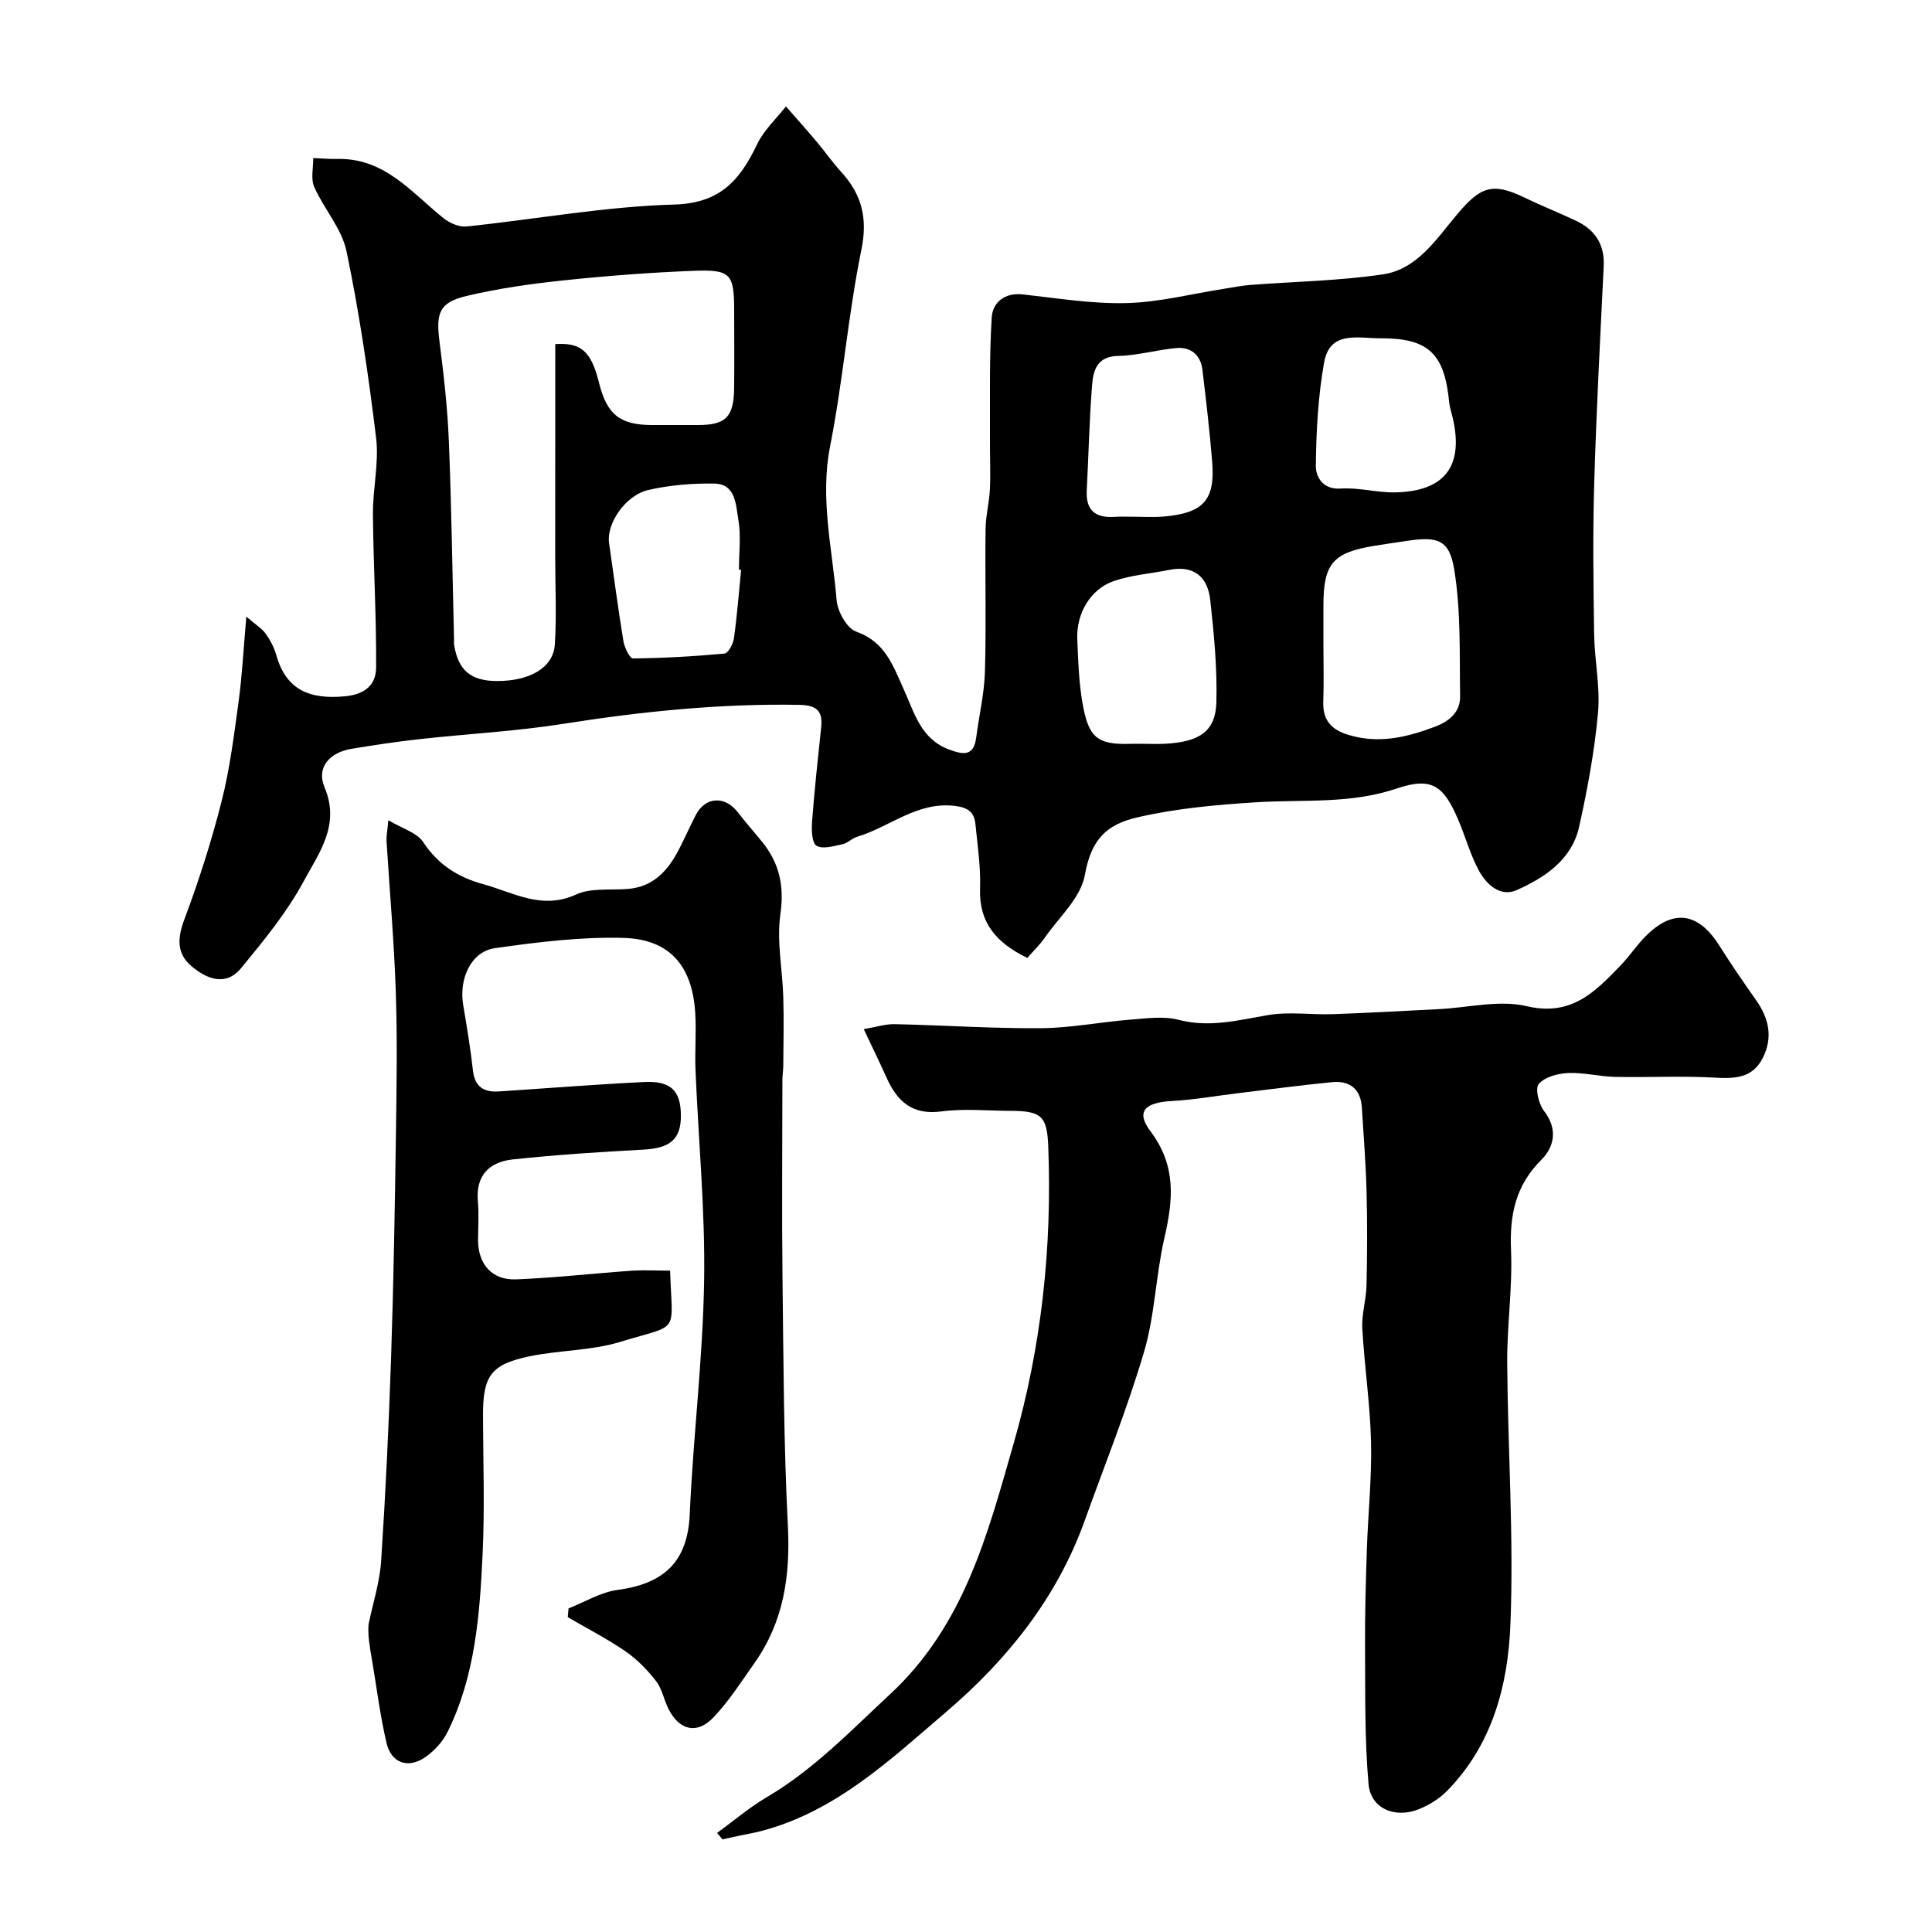
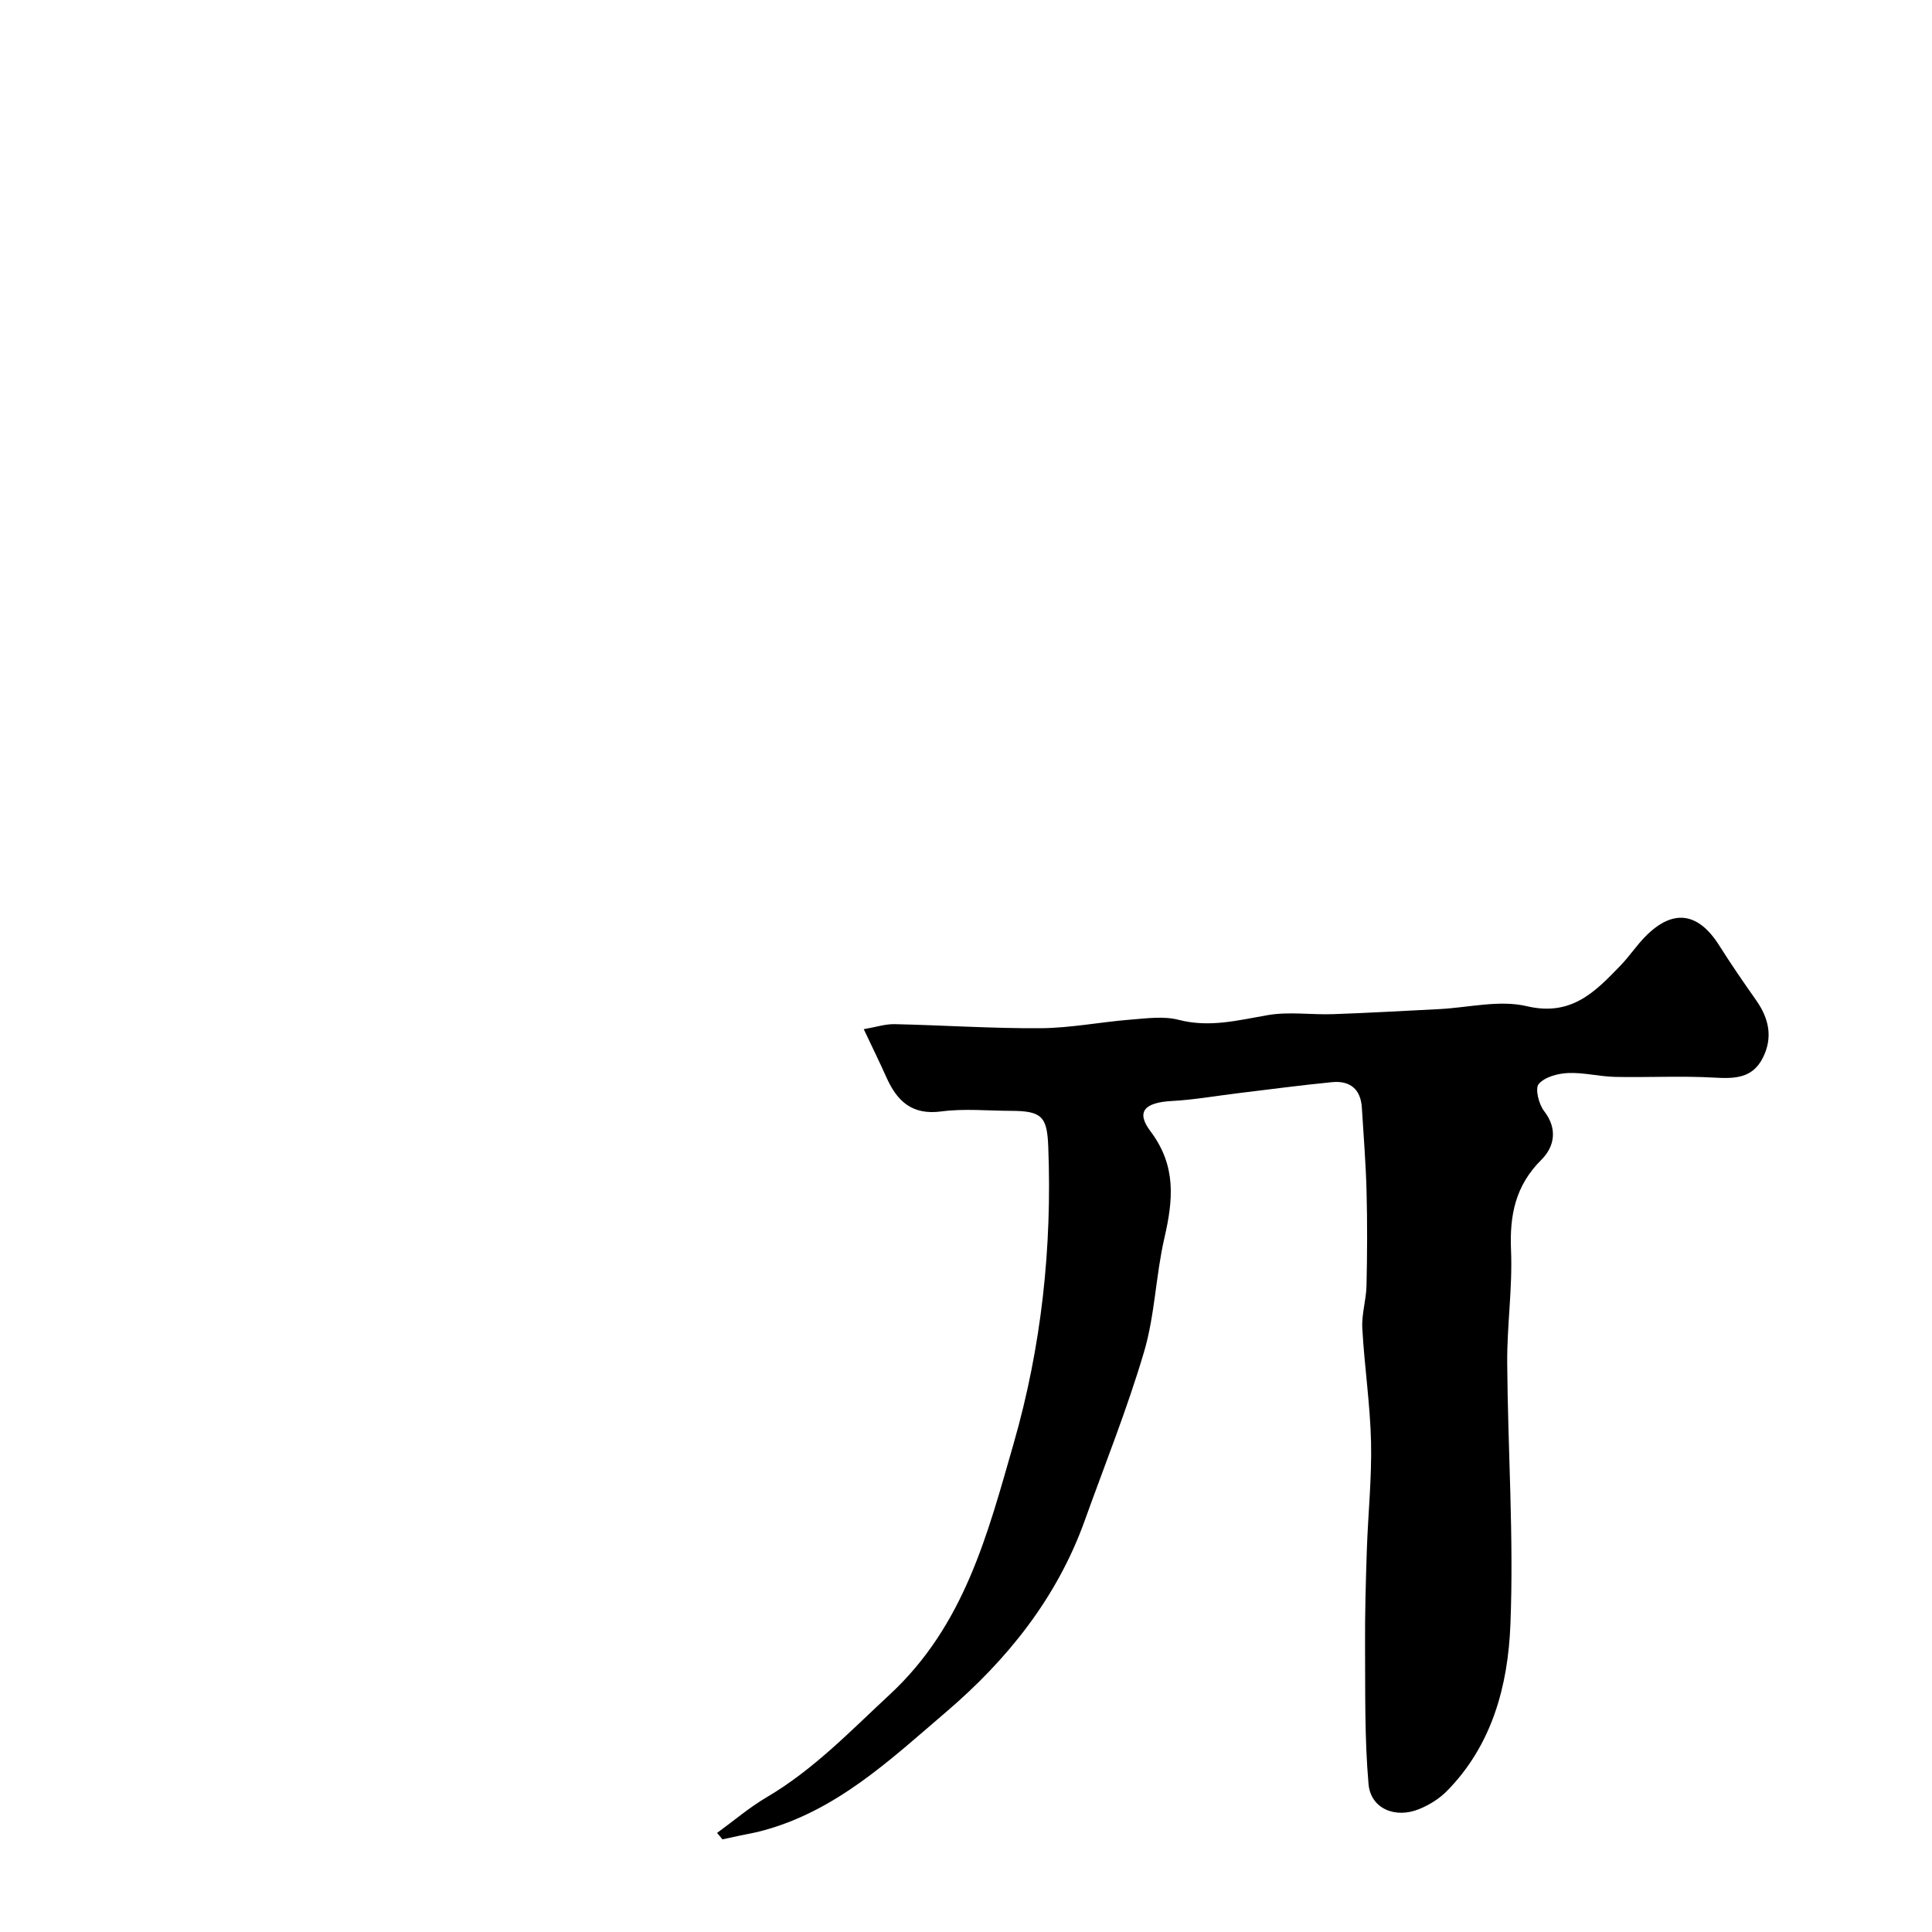
<svg xmlns="http://www.w3.org/2000/svg" enable-background="new 0 0 400 400" viewBox="0 0 400 400">
  <g fill="#010000">
-     <path d="m212.69 198.33c-6.45-3.14-10.03-7.31-9.78-14.42.15-4.41-.52-8.87-.96-13.29-.24-2.36-1.38-3.39-4.12-3.75-7.89-1.02-13.56 4.34-20.36 6.37-1.08.32-1.98 1.33-3.06 1.55-1.79.38-4.09 1.08-5.36.31-.97-.59-1.05-3.27-.92-4.98.49-6.54 1.2-13.07 1.89-19.59.38-3.53-1.17-4.54-4.61-4.6-16.37-.28-32.55 1.37-48.7 3.92-9.87 1.56-19.9 2.08-29.85 3.18-4.7.52-9.39 1.23-14.06 2-4.53.74-7.36 3.82-5.6 7.99 3.3 7.81-1.19 13.62-4.31 19.41-3.48 6.47-8.27 12.29-12.97 18.01-3.16 3.84-7.11 2.28-10.27-.4-3.18-2.69-2.9-5.91-1.44-9.8 2.99-7.99 5.6-16.15 7.69-24.42 1.71-6.77 2.57-13.78 3.52-20.72.72-5.3.98-10.66 1.58-17.43 2.08 1.79 3.27 2.49 4 3.52.93 1.32 1.75 2.83 2.18 4.38 2.08 7.4 7.05 9.26 14.25 8.59 4.25-.39 6.42-2.48 6.44-5.95.07-10.59-.57-21.19-.66-31.78-.04-5.25 1.28-10.6.66-15.75-1.57-12.95-3.47-25.9-6.13-38.67-.98-4.69-4.69-8.77-6.69-13.33-.74-1.69-.17-3.95-.2-5.96 1.69.07 3.39.23 5.08.19 9.72-.2 15.27 6.94 21.89 12.26 1.27 1.02 3.25 1.88 4.79 1.72 14.34-1.49 28.62-4.14 42.98-4.54 9.59-.27 13.64-5.12 17.17-12.5 1.38-2.89 3.94-5.23 5.96-7.82 2.15 2.46 4.33 4.9 6.44 7.4 1.69 2.01 3.19 4.19 4.96 6.12 4.29 4.68 5.57 9.57 4.22 16.17-2.75 13.43-3.81 27.19-6.47 40.64-2.15 10.88.47 21.31 1.34 31.9.19 2.35 2.13 5.83 4.07 6.51 6 2.13 7.61 7.05 9.85 11.99 2.17 4.76 3.49 10.26 9.41 12.44 3.11 1.14 5.09 1.32 5.59-2.6.58-4.53 1.67-9.03 1.79-13.56.28-9.82.01-19.66.13-29.49.03-2.76.77-5.51.9-8.28.16-3.35-.01-6.71.01-10.07.05-8.51-.17-17.04.37-25.53.19-2.98 2.62-5.14 6.41-4.72 7.17.79 14.38 1.99 21.54 1.8 6.75-.18 13.47-1.92 20.2-2.97 1.77-.28 3.54-.64 5.32-.78 9.19-.71 18.46-.85 27.54-2.2 7.18-1.07 11.14-7.47 15.45-12.55 4.71-5.55 7.17-6.56 13.76-3.38 3.52 1.7 7.16 3.15 10.71 4.82 3.95 1.86 5.99 4.87 5.77 9.42-.73 15.03-1.53 30.06-1.97 45.1-.3 10.36-.17 20.73-.01 31.1.08 5.44 1.29 10.93.8 16.29-.72 7.92-2.18 15.81-3.91 23.58-1.51 6.8-7.05 10.48-12.89 13.09-3.43 1.54-6.31-1.14-7.89-4.07-1.76-3.27-2.74-6.94-4.21-10.38-3.03-7.13-5.45-9.04-12.76-6.57-9.57 3.24-19.21 2.25-28.88 2.84-8.31.51-16.72 1.26-24.81 3.13-6.58 1.52-9.6 4.71-10.9 11.98-.84 4.67-5.35 8.71-8.32 12.97-1.04 1.5-2.38 2.78-3.59 4.16zm-97.73-127.09c5.31-.34 7.43 1.43 9.05 7.97 1.63 6.62 4.34 8.78 11.02 8.79h9.5c5.71-.01 7.38-1.65 7.46-7.55.07-5.33.02-10.66.01-16 0-7.76-.65-8.68-8.41-8.38-9.05.35-18.09 1.05-27.1 2-6.64.7-13.31 1.65-19.8 3.18-5.75 1.35-6.47 3.5-5.69 9.53.88 6.84 1.66 13.71 1.93 20.59.55 13.59.73 27.19 1.07 40.79.01.5-.04 1.01.04 1.5.87 5.14 3.46 7.3 8.76 7.34 6.84.04 11.75-2.74 12.07-7.54.39-5.97.08-11.99.08-17.99.01-14.73.01-29.46.01-44.23zm159.04 62.11c0 3.99.11 7.98-.03 11.96-.13 3.71 1.58 5.7 5.05 6.79 6.31 1.98 12.2.58 18.1-1.65 3.01-1.14 5.23-3.06 5.18-6.3-.14-8.79.19-17.7-1.23-26.31-1.02-6.2-3.51-6.8-9.84-5.85-2.25.34-4.51.66-6.76 1.03-8.53 1.4-10.47 3.7-10.47 12.34zm-37.31 20.65c1.5 0 3 .07 4.49-.01 7.19-.37 10.51-2.58 10.66-8.65.18-7.05-.5-14.15-1.28-21.17-.52-4.73-3.39-7.2-8.49-6.18-3.82.77-7.79 1.05-11.45 2.3-4.83 1.65-7.8 6.7-7.58 12.03.18 4.43.32 8.9 1.08 13.25 1.24 7.09 3 8.69 10.08 8.43.83-.03 1.66 0 2.49 0zm-83.25-36.02c-.15-.01-.3-.03-.45-.04 0-3.5.46-7.08-.14-10.47-.52-2.94-.5-7.27-4.94-7.35-4.56-.08-9.25.31-13.69 1.33-4.79 1.1-8.69 7.03-8.12 10.97.98 6.78 1.86 13.57 2.97 20.32.22 1.32 1.31 3.59 1.98 3.58 6.32-.06 12.65-.42 18.95-1.01.77-.07 1.79-1.98 1.95-3.14.66-4.71 1.02-9.46 1.49-14.19zm132.4-47.94c-4.65.02-10.52-1.67-11.7 5.01-1.25 7.05-1.64 14.3-1.71 21.47-.02 2.06 1.35 4.89 5.13 4.63 3.71-.25 7.5.86 11.25.79 10.32-.19 14.27-5.42 11.97-15.4-.26-1.11-.64-2.2-.75-3.32-.97-10.06-4.34-13.22-14.19-13.18zm-50.67 36.95c1.83 0 3.67.12 5.48-.02 8.46-.67 10.97-3.36 10.32-11.36-.52-6.36-1.26-12.7-2.02-19.04-.37-3.05-2.35-4.77-5.37-4.51-4.04.35-8.03 1.55-12.06 1.63-4.43.08-5.18 3.02-5.42 6.1-.57 7.23-.72 14.49-1.1 21.73-.22 4.09 1.74 5.75 5.69 5.49 1.48-.09 2.98-.01 4.48-.02z" />
    <path d="m148.46 379.49c3.4-2.47 6.63-5.24 10.24-7.37 9.72-5.71 17.34-13.7 25.53-21.3 15.45-14.33 20.24-33.19 25.64-51.98 5.76-20.04 7.97-40.58 7.16-61.45-.24-6.17-1.3-7.38-7.65-7.4-4.83-.01-9.73-.51-14.48.12-6.07.81-9.16-2.11-11.37-7.04-1.4-3.13-2.91-6.2-4.7-9.99 2.49-.42 4.44-1.08 6.38-1.04 10.1.22 20.2.91 30.29.84 6.2-.05 12.39-1.29 18.6-1.78 3.31-.26 6.84-.76 9.95.05 6.38 1.65 12.28.08 18.43-.98 4.39-.76 9.02-.04 13.54-.2 7.29-.25 14.57-.68 21.86-1.04 6.1-.3 12.51-1.96 18.22-.61 9.25 2.18 14.17-2.99 19.44-8.45 1.82-1.89 3.28-4.12 5.12-5.98 5.7-5.79 10.94-5.05 15.31 1.89 2.43 3.86 5.02 7.61 7.64 11.34 2.66 3.78 3.49 7.74 1.33 11.96-2.13 4.17-5.79 4.27-9.98 4.03-6.83-.39-13.7-.01-20.55-.15-3.26-.07-6.53-.94-9.77-.8-2.12.09-4.81.81-6.06 2.27-.8.93 0 4.17 1.1 5.59 2.9 3.73 2.11 7.44-.54 10.08-5.39 5.36-6.61 11.47-6.3 18.75.33 7.74-.84 15.53-.79 23.29.13 18.1 1.39 36.22.66 54.27-.5 12.55-3.77 24.93-13.19 34.45-1.57 1.58-3.64 2.86-5.72 3.7-4.94 2.01-10.01-.1-10.46-5.18-.83-9.48-.66-19.06-.72-28.6-.04-6.64.15-13.28.37-19.92.25-7.43 1.04-14.87.87-22.29-.18-7.87-1.38-15.72-1.81-23.59-.16-2.9.8-5.84.87-8.78.15-6.52.18-13.05.01-19.58-.15-5.76-.62-11.51-.97-17.27-.23-3.87-2.47-5.66-6.17-5.3-6.51.63-13 1.51-19.5 2.29-4.55.55-9.08 1.36-13.65 1.61-5.58.3-7.55 2.15-4.46 6.25 5.43 7.2 4.7 14.27 2.89 22.14-1.79 7.77-1.96 15.96-4.21 23.56-3.49 11.83-8.12 23.32-12.29 34.95-5.72 15.93-15.97 28.72-28.61 39.53-11.64 9.95-22.91 20.69-38.42 24.73-1.4.37-2.84.61-4.26.91-1.24.26-2.47.53-3.71.8-.35-.45-.73-.89-1.11-1.33z" />
-     <path d="m138.74 263.07c.41 13.43 2.21 10.91-10.28 14.74-6.01 1.84-12.6 1.71-18.82 3-8.05 1.67-9.67 4.07-9.64 12.36.03 9.53.37 19.08-.08 28.58-.59 12.57-1.53 25.19-7.22 36.76-1.03 2.1-2.85 4.09-4.8 5.39-3.49 2.33-6.91 1.07-7.87-3.02-1.34-5.69-2.04-11.52-3.03-17.3-.43-2.53-.9-5.05-.69-7.3.9-4.36 2.31-8.7 2.6-13.1.92-14.01 1.59-28.05 2.06-42.09.52-15.59.78-31.19 1.01-46.79.14-9.68.29-19.38-.04-29.06-.35-10.38-1.27-20.73-1.91-31.1-.06-.97.16-1.95.37-4.32 2.89 1.73 5.92 2.56 7.22 4.53 3.11 4.69 7.16 7.26 12.46 8.72 6.31 1.74 12.09 5.38 19.19 2.13 3.09-1.41 7.08-.87 10.67-1.15 5.36-.42 8.38-3.83 10.64-8.22 1.2-2.33 2.26-4.73 3.46-7.06 1.98-3.85 6.04-4.08 8.72-.59 1.6 2.08 3.35 4.04 5 6.08 3.6 4.42 4.65 9.15 3.81 15.03-.8 5.57.44 11.43.6 17.16.14 4.71.03 9.44 0 14.16-.01.99-.18 1.98-.18 2.97-.01 13.66-.14 27.32.02 40.98.2 17.1.24 34.21 1.11 51.28.53 10.36-.85 19.87-6.88 28.42-2.72 3.87-5.3 7.92-8.54 11.32-3.4 3.57-7.05 2.67-9.28-1.73-.96-1.88-1.32-4.15-2.57-5.77-1.79-2.31-3.92-4.51-6.31-6.16-3.82-2.63-7.97-4.76-11.99-7.1.05-.61.1-1.22.16-1.82 3.37-1.32 6.64-3.35 10.12-3.82 9.4-1.25 14.53-5.62 14.97-15.63.71-16.13 2.72-32.22 2.98-48.34.24-14.52-1.18-29.06-1.78-43.59-.17-4.02.2-8.06-.07-12.07-.65-9.66-5.32-15.12-14.94-15.37-8.83-.23-17.76.88-26.54 2.13-4.92.71-7.47 6.31-6.55 11.77.76 4.5 1.51 9.02 2.02 13.56.38 3.41 2.28 4.53 5.39 4.33 10.02-.66 20.04-1.46 30.07-1.95 5.52-.27 7.55 1.79 7.59 6.88.04 5-2.25 6.83-7.8 7.12-9.02.48-18.05 1.07-27.03 2.03-4.84.52-7.7 3.33-7.2 8.73.24 2.64.04 5.33.04 7.99.01 4.98 2.89 8.32 7.91 8.11 8.05-.33 16.07-1.24 24.1-1.81 2.48-.14 4.96 0 7.75 0z" />
+     <path d="m138.74 263.07z" />
  </g>
</svg>